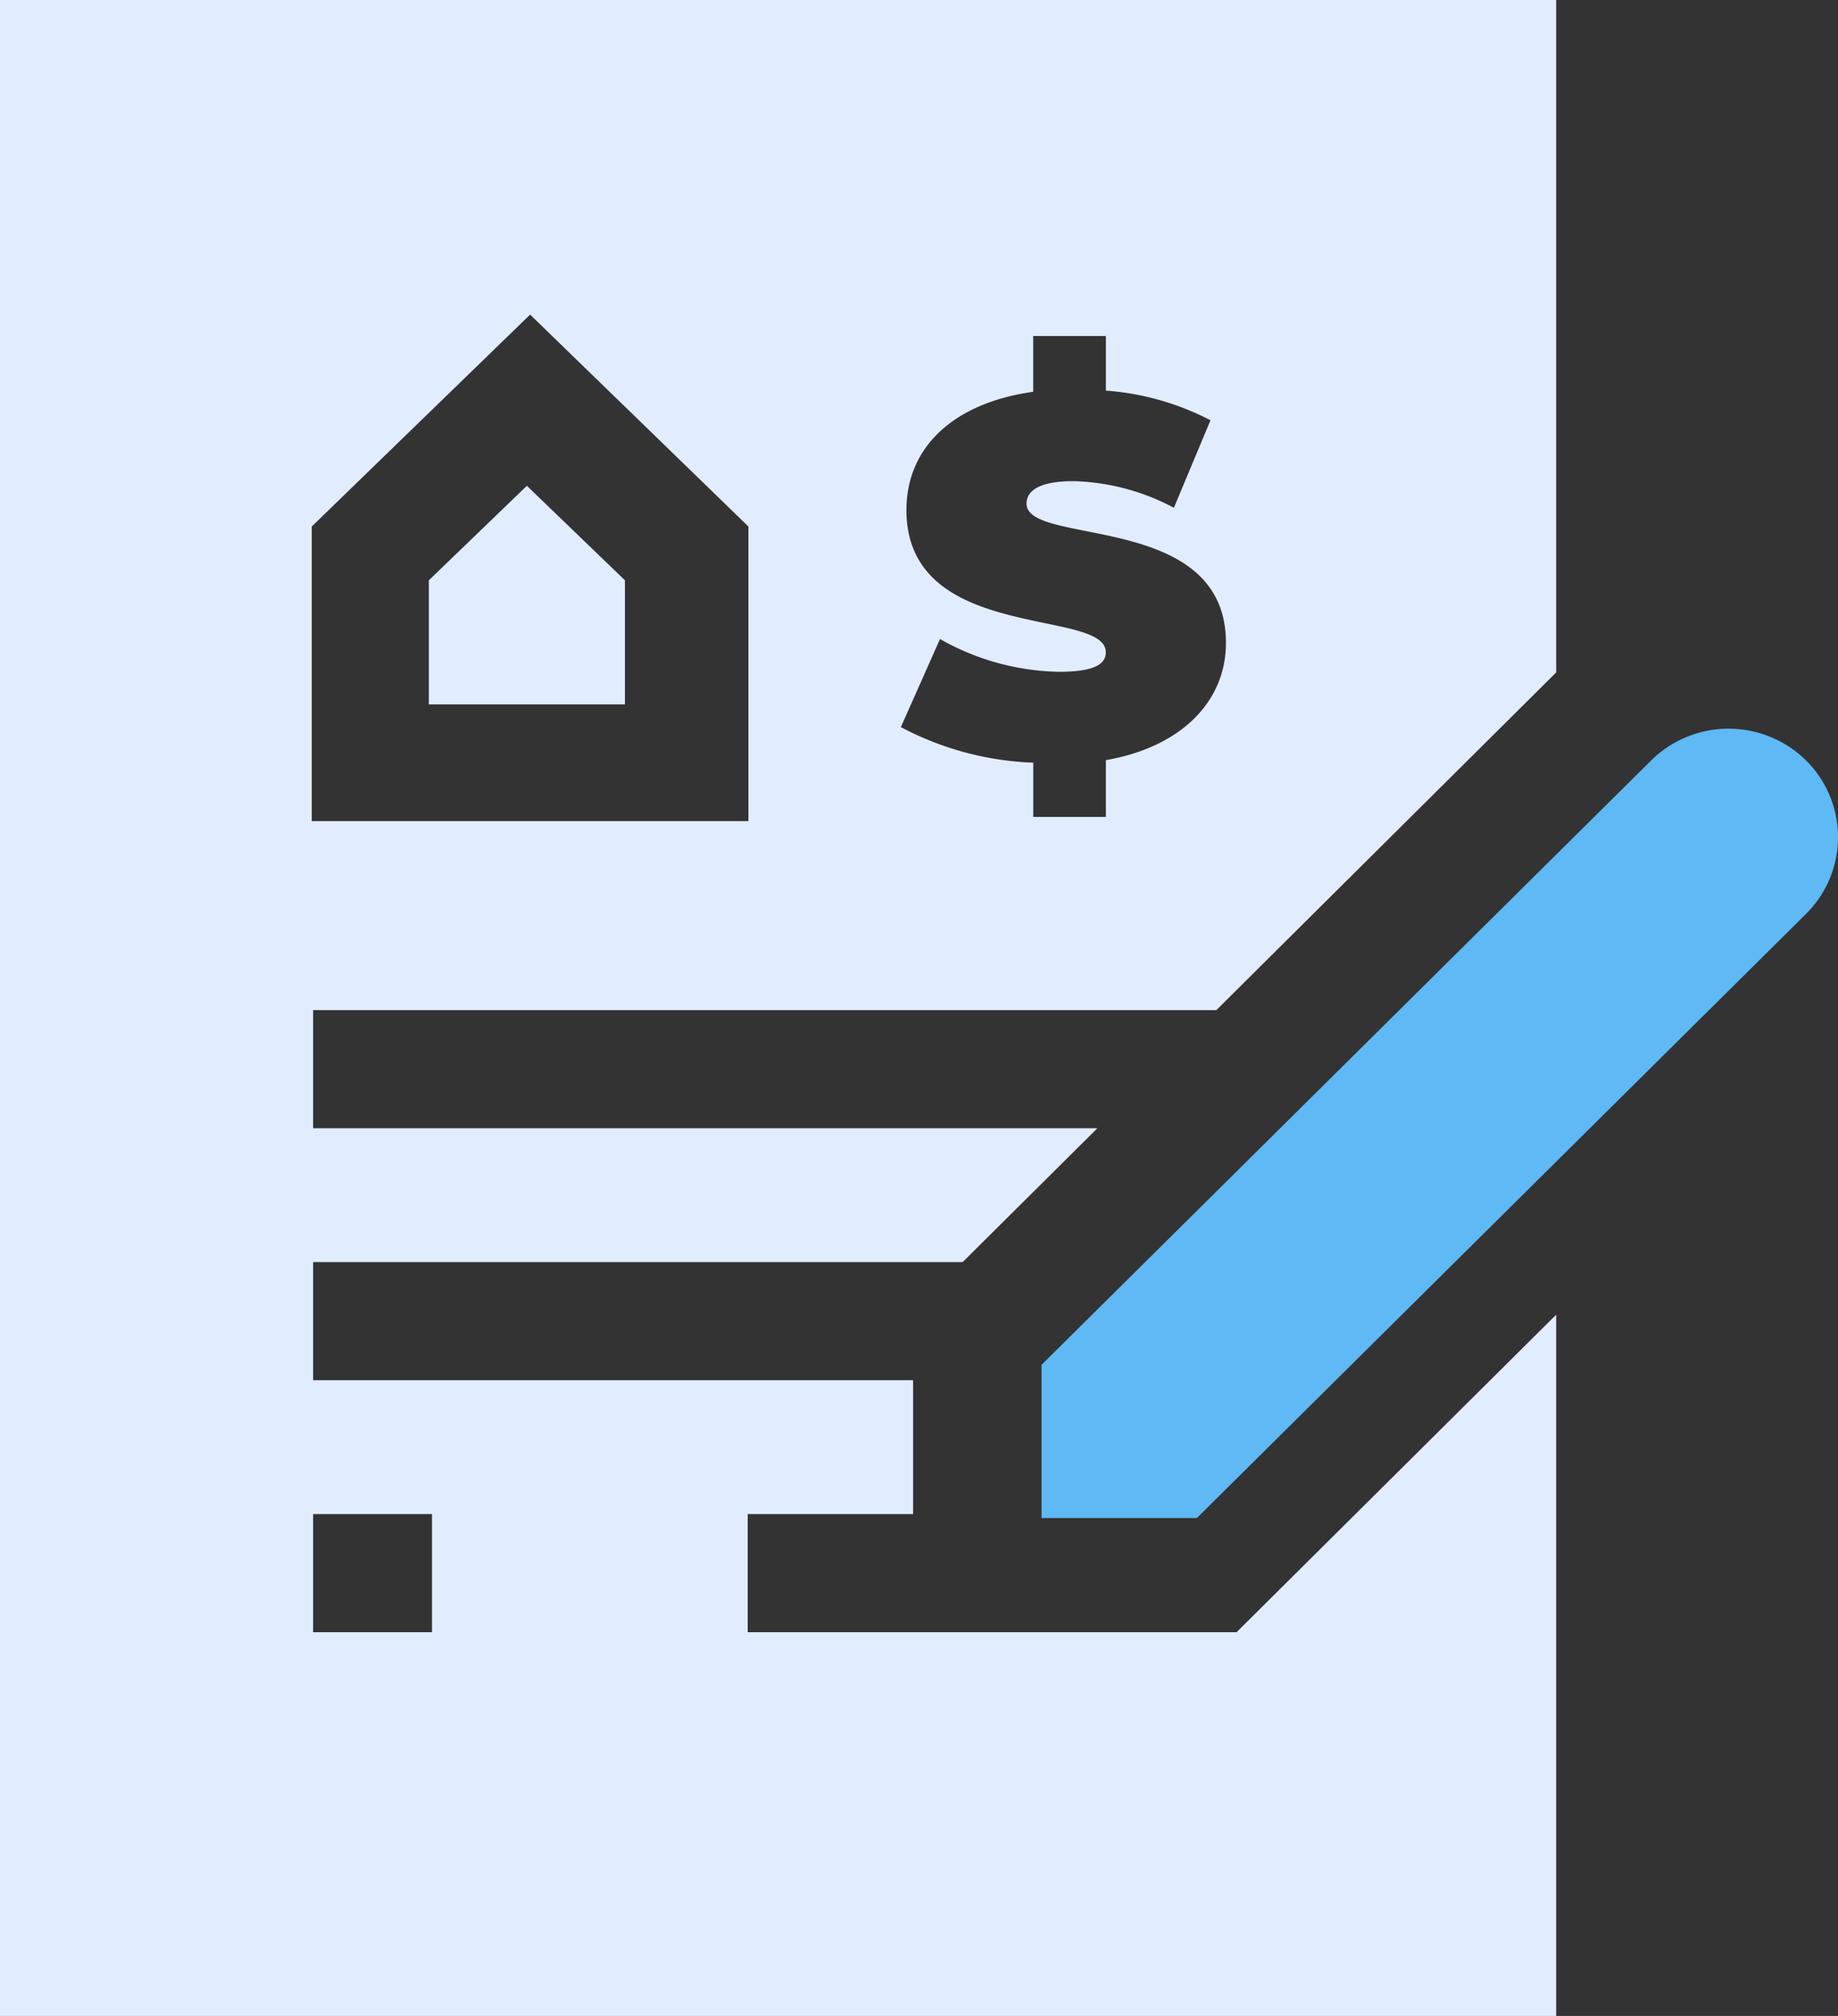
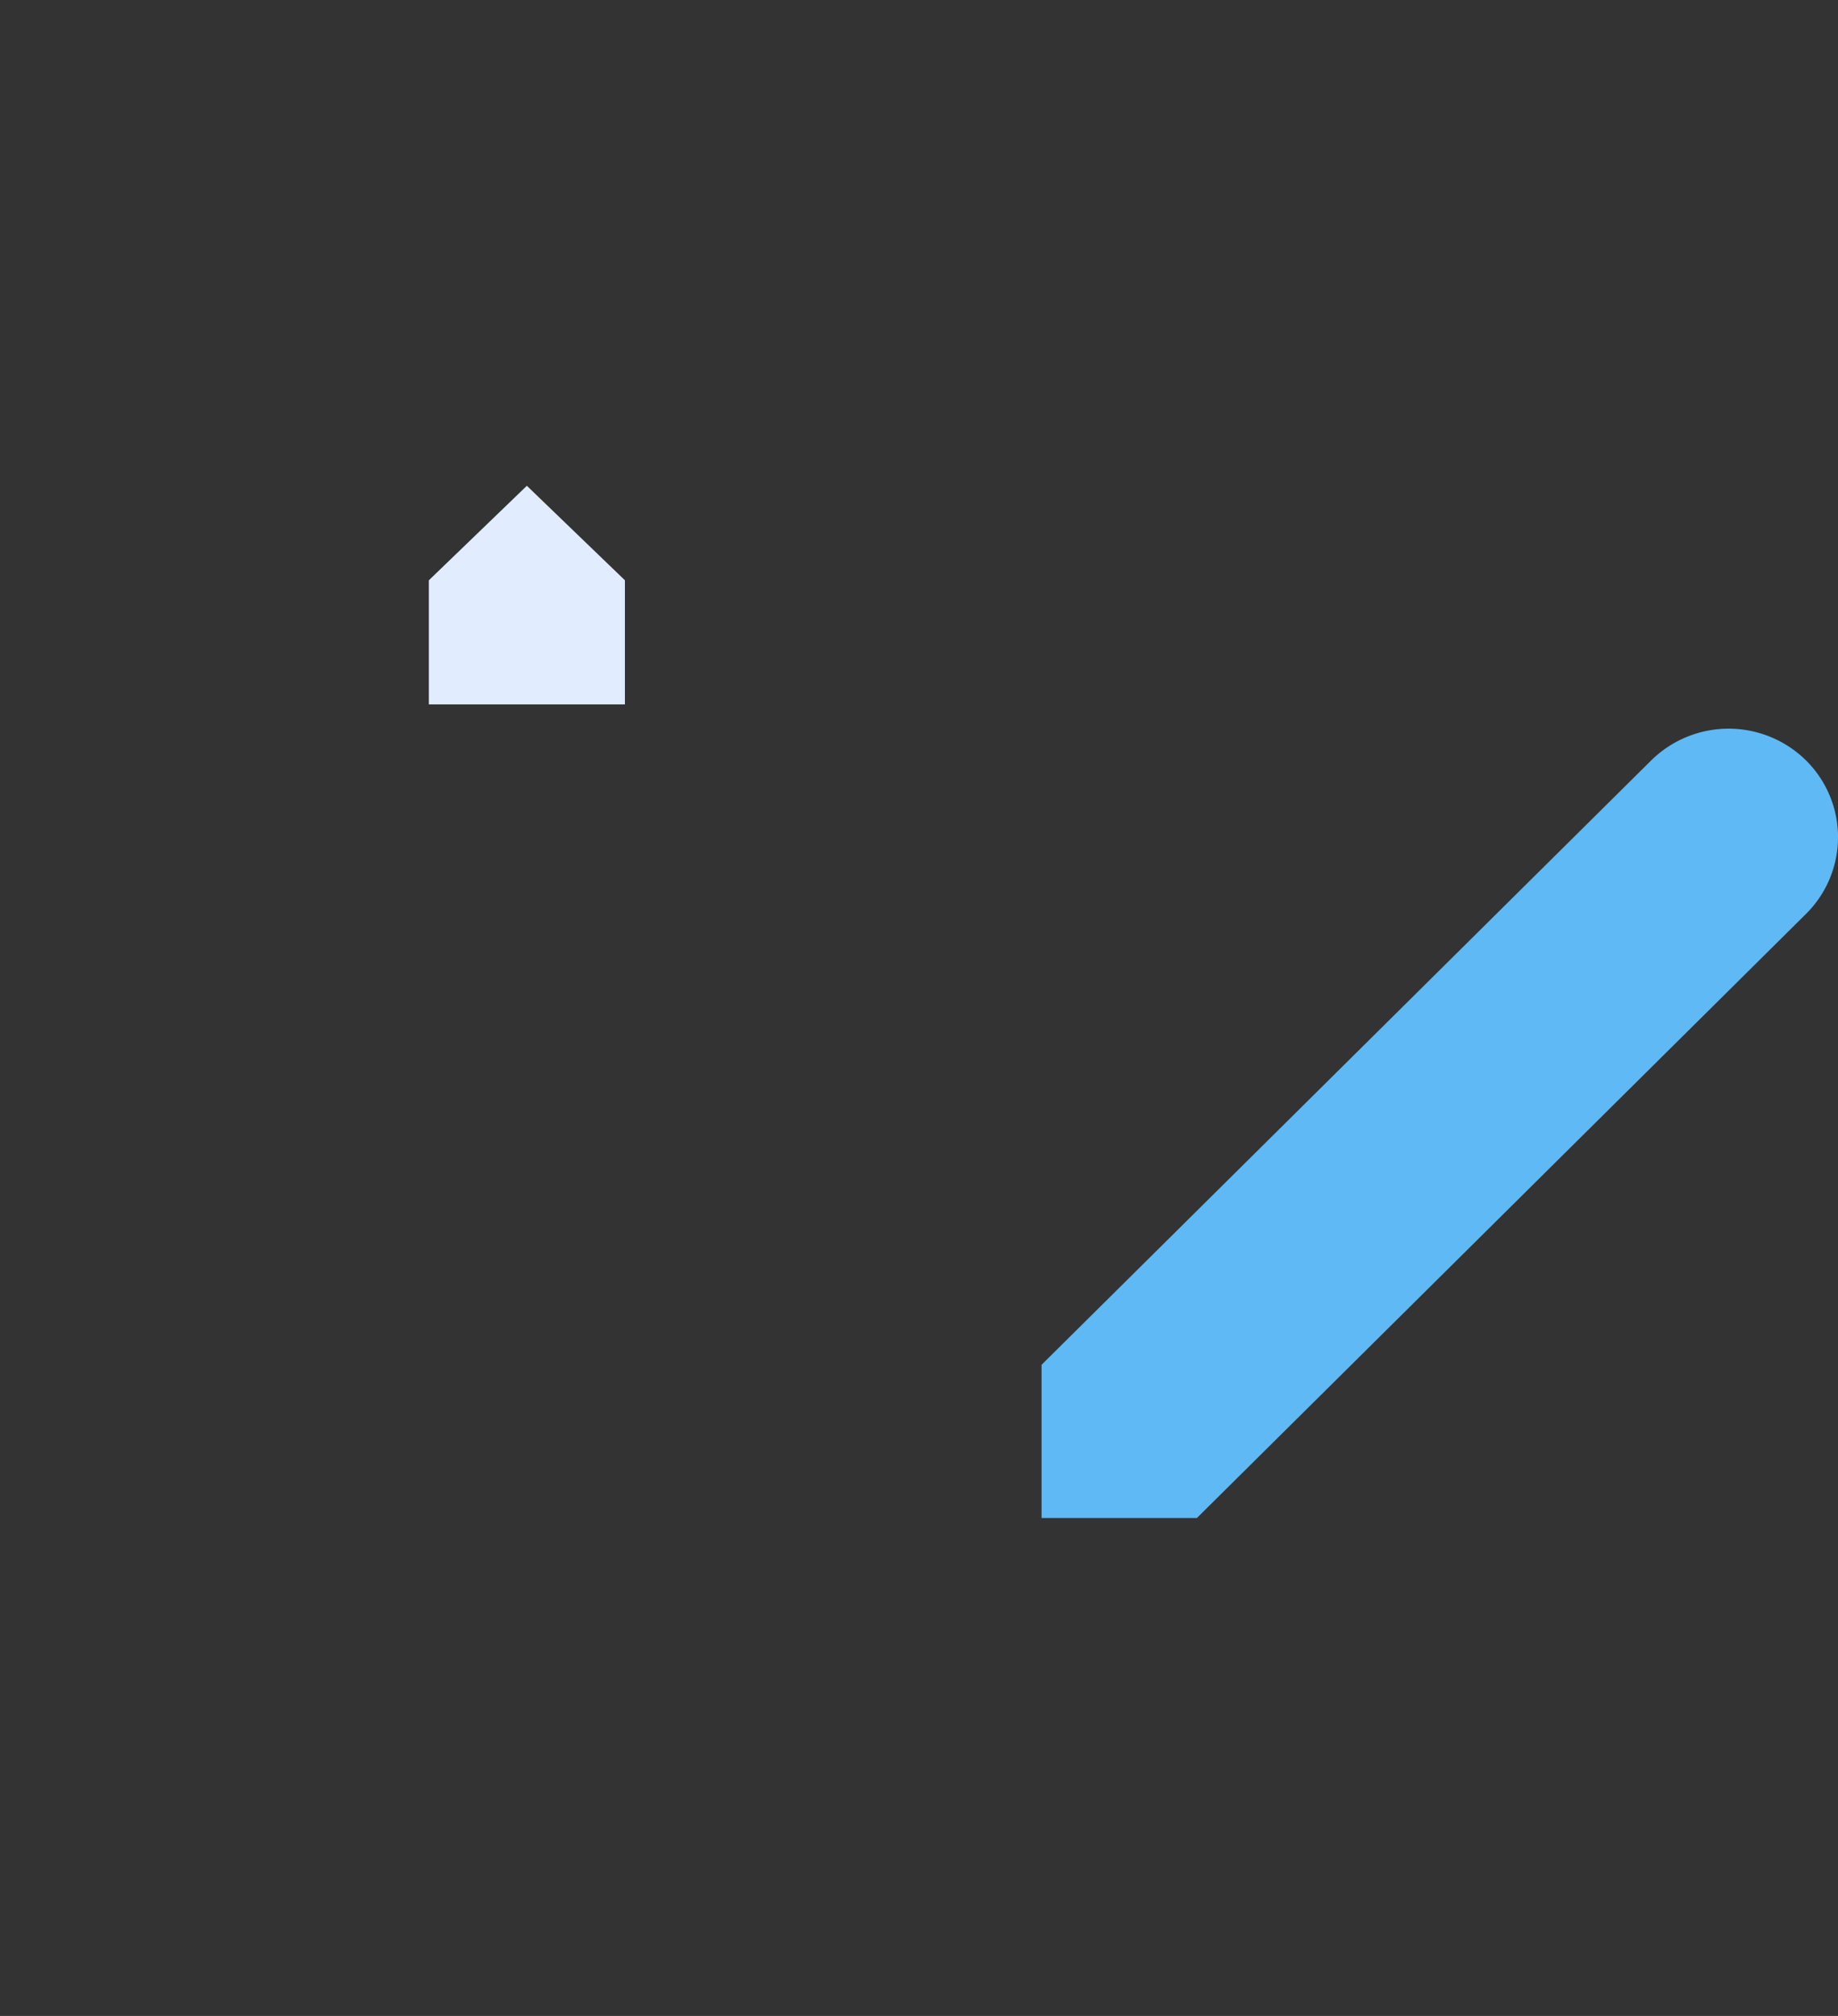
<svg xmlns="http://www.w3.org/2000/svg" id="Order" width="31" height="34" viewBox="0 0 31 34">
  <rect x="0" y="0" width="31" height="34" fill="#333333" stroke="none" />
  <g id="mortgage" transform="translate(0 0)">
    <path id="Fill_1" data-name="Fill 1" d="M0,1.594V3.687H3.307V1.594L1.653,0Z" transform="translate(7.233 8.193)" fill="#e1edff" />
-     <path id="Fill_3" data-name="Fill 3" d="M26.247,34H0V0H26.247V11.341l-5.732,5.695H5.281v1.992H18.509l-2.273,2.258H5.281v1.992H15.4l0,2.258H12.611v1.992h8.245l5.391-5.355V34ZM5.281,25.536v1.992H7.286V25.536Zm3.66-20.23L5.258,8.88v4.968h7.365V8.88Zm6.913,5.472-.66,1.485a5.172,5.172,0,0,0,2.233.6v.915h1.225v-.958c1.249-.216,2.025-.973,2.025-1.977,0-1.418-1.361-1.688-2.354-1.885-.564-.112-1.009-.2-1.009-.463,0-.173.137-.38.791-.38a3.792,3.792,0,0,1,1.694.449l.617-1.476a4.533,4.533,0,0,0-1.764-.5V5.667H17.426v.941c-1.339.186-2.138.932-2.138,1.994,0,1.425,1.349,1.7,2.335,1.908.574.119,1.028.213,1.028.492,0,.224-.251.328-.791.328A4.2,4.2,0,0,1,15.854,10.777Z" fill="#e1edff" />
    <path id="Fill_4" data-name="Fill 4" d="M10.282.536,0,10.729l0,2.584H2.62L12.893,3.125a1.822,1.822,0,0,0,0-2.59A1.86,1.86,0,0,0,10.282.536Z" transform="translate(17.567 12.289)" fill="#5eb9f4" />
  </g>
</svg>